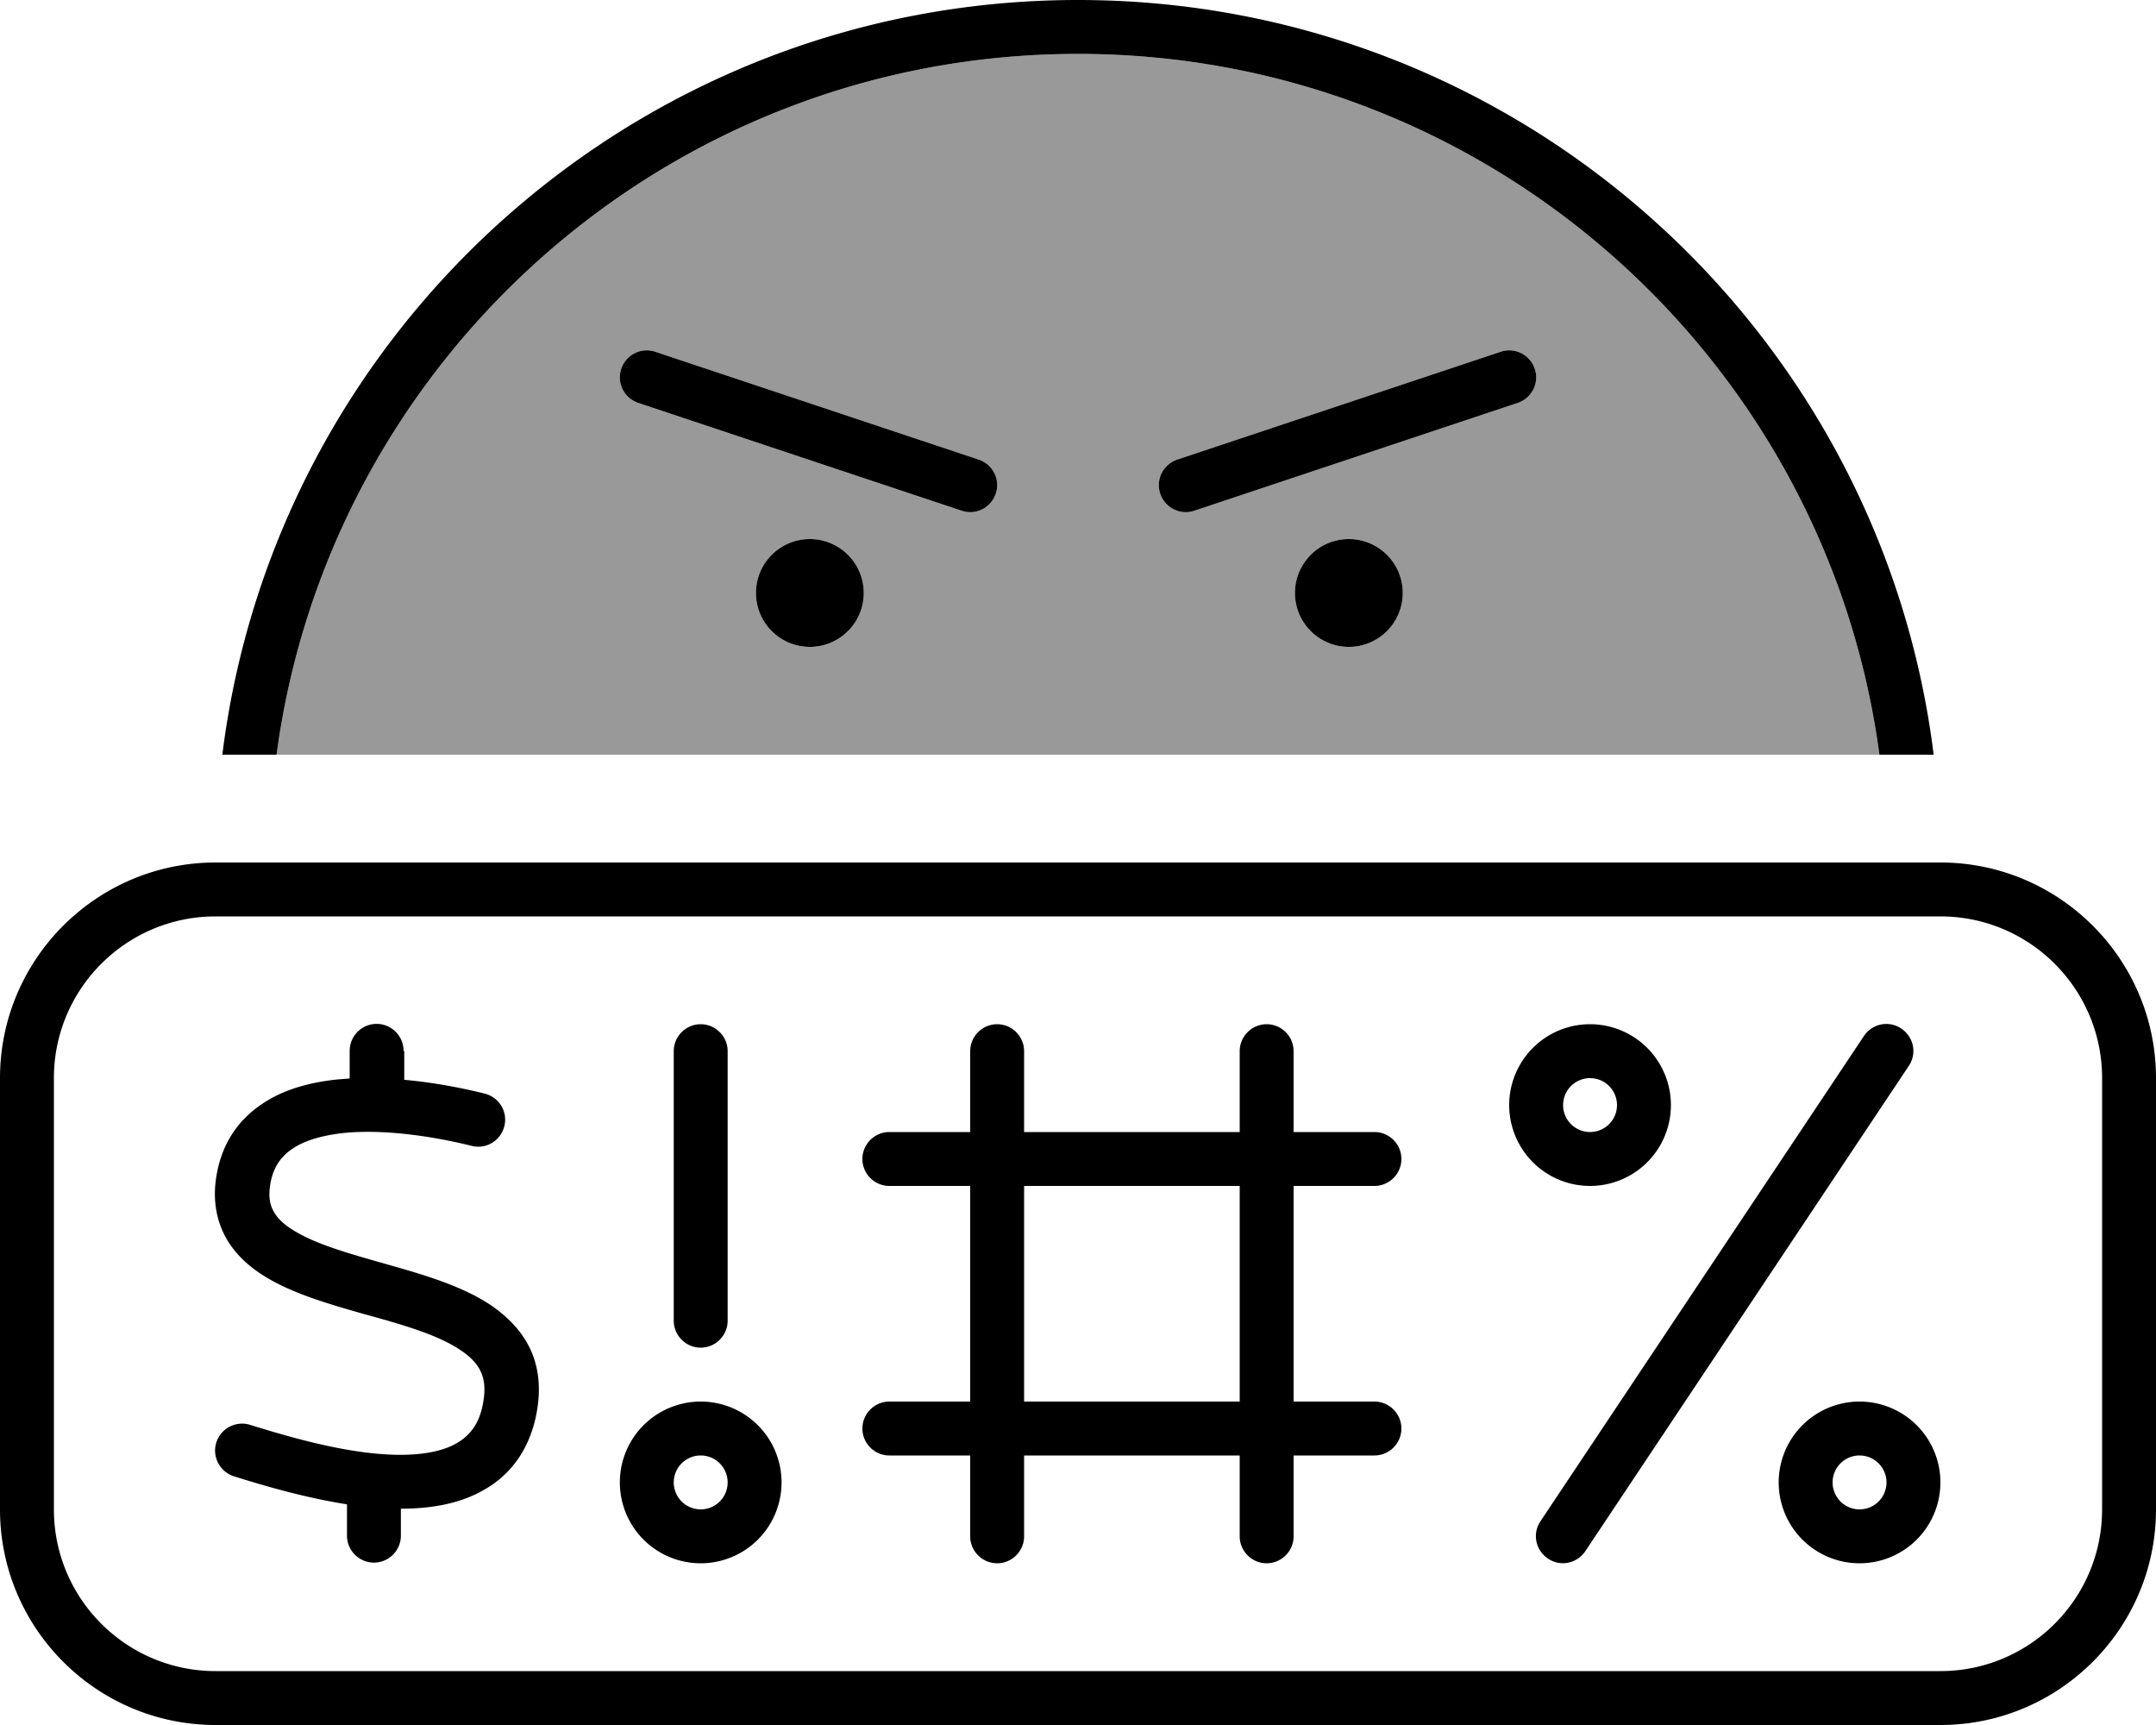
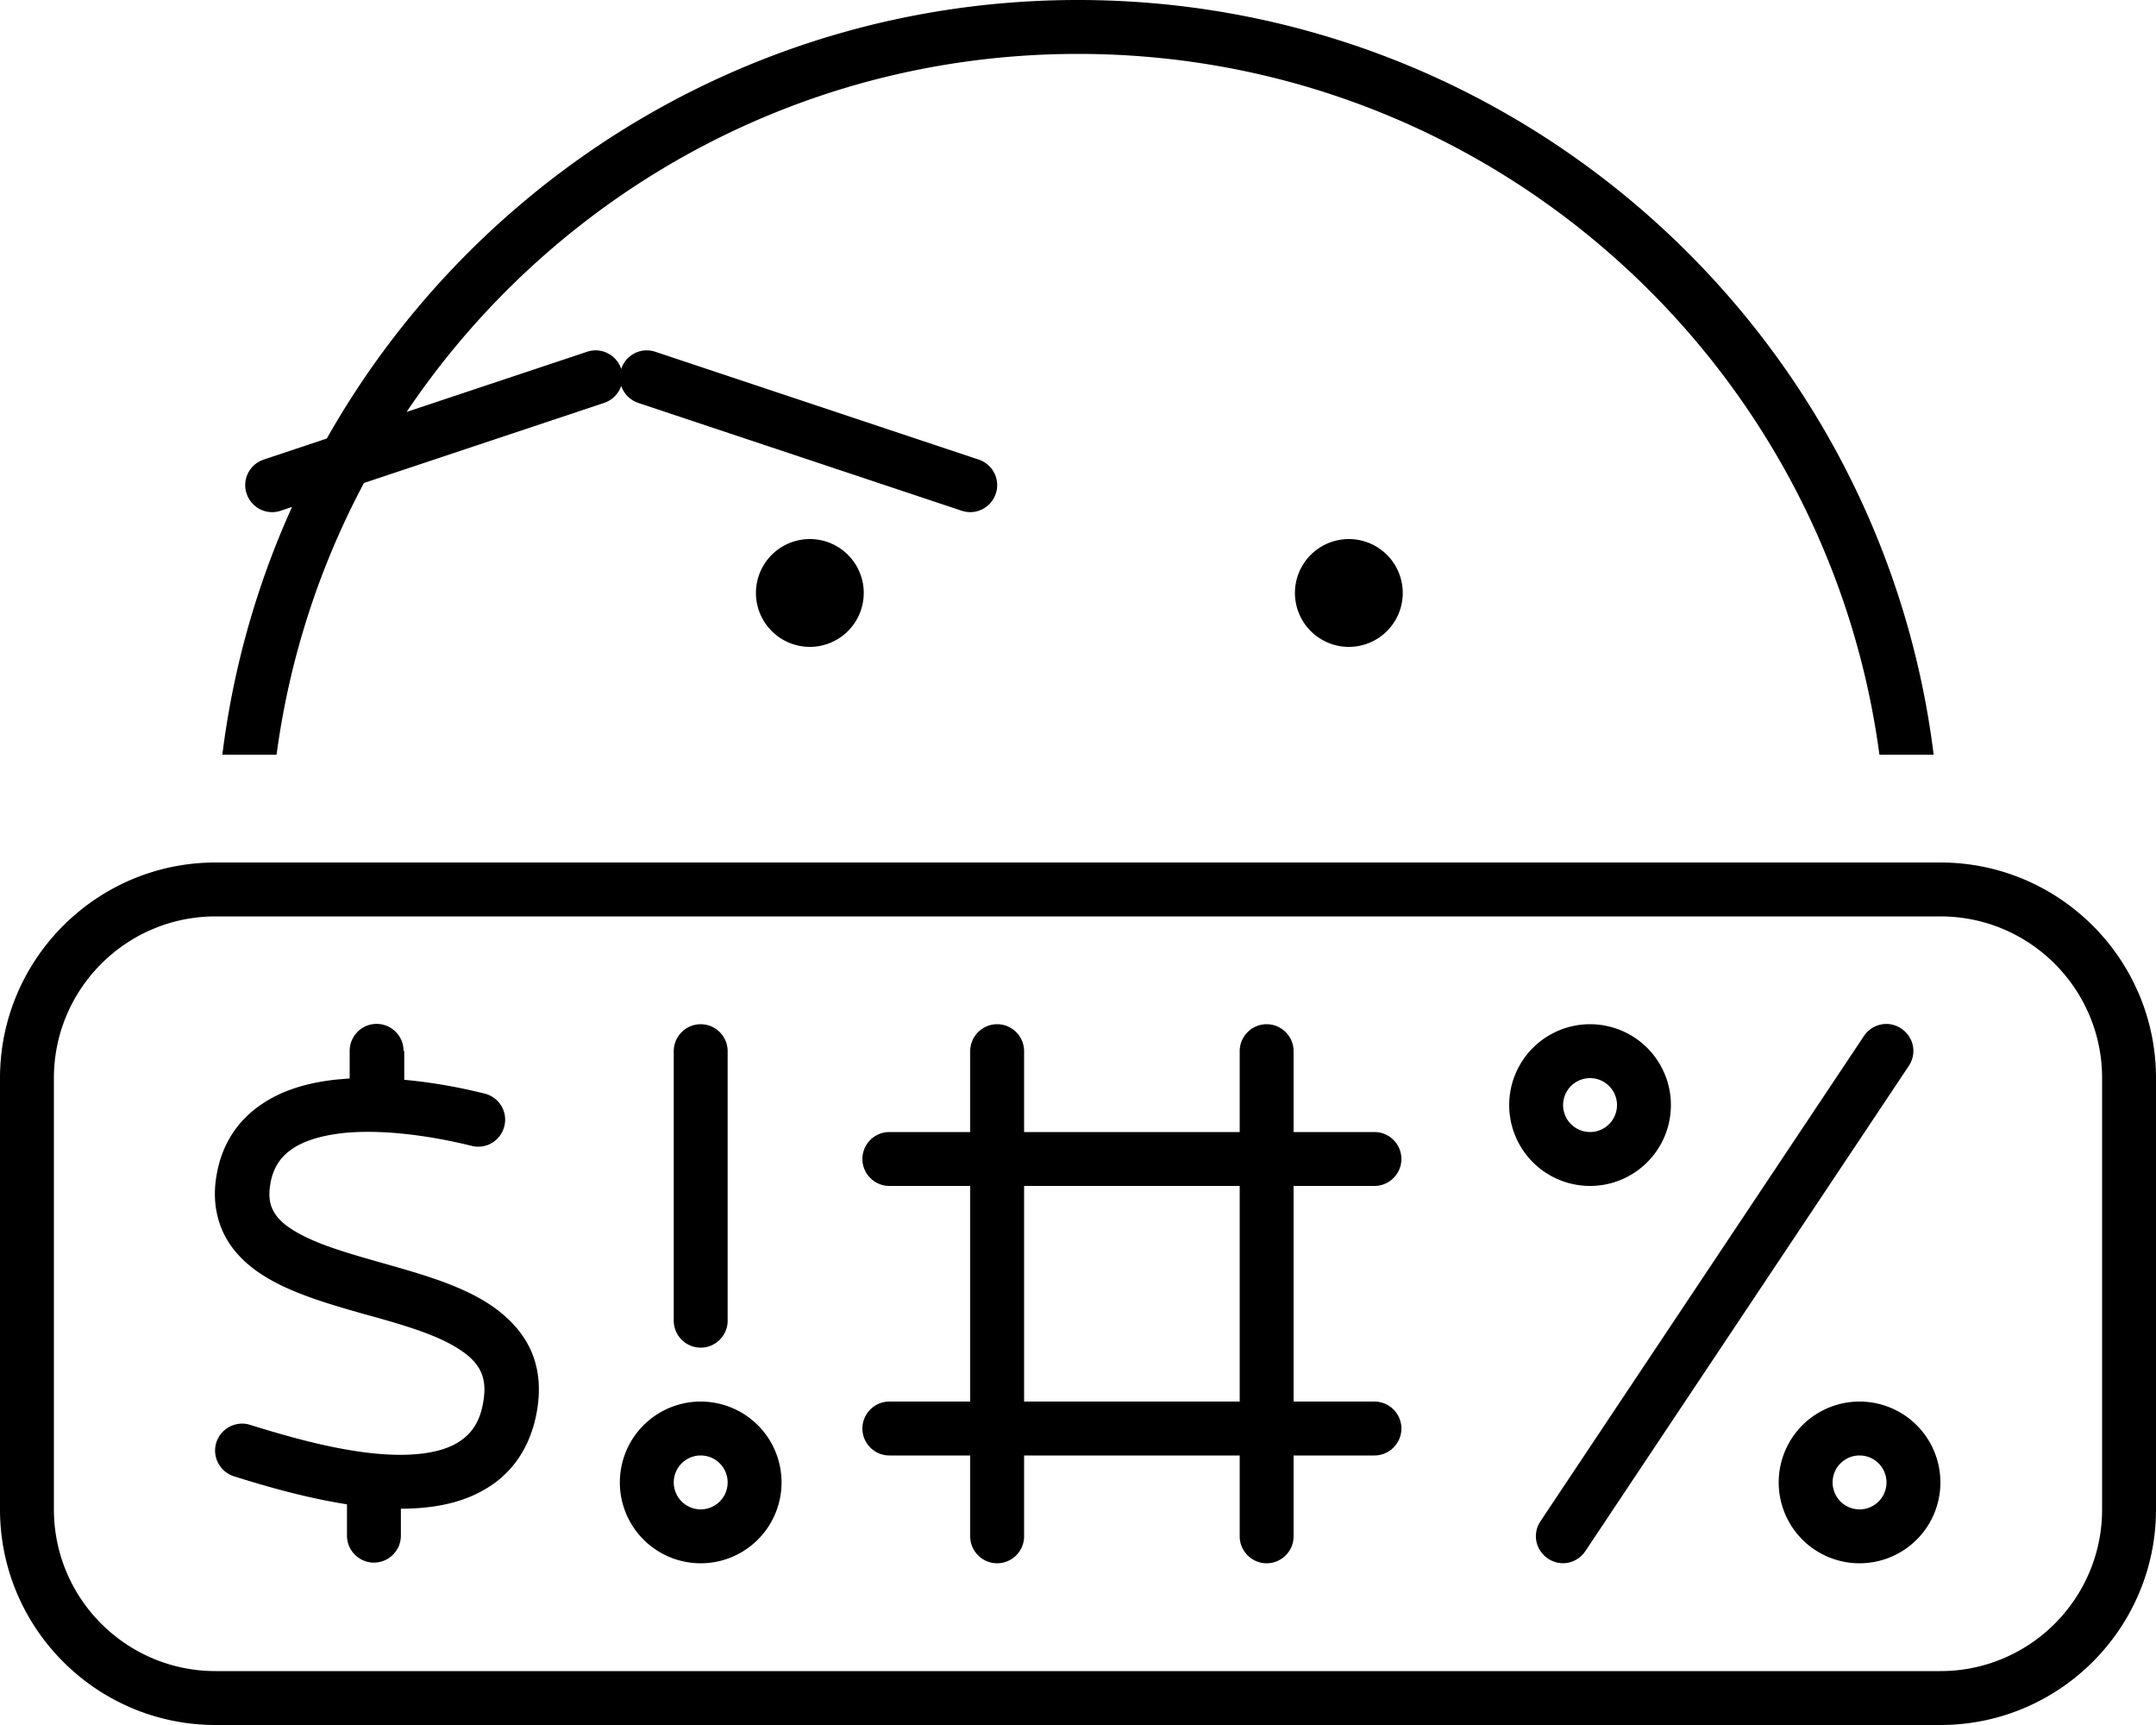
<svg xmlns="http://www.w3.org/2000/svg" viewBox="0 0 640 512">
  <defs>
    <style>.fa-secondary{opacity:.4}</style>
  </defs>
-   <path class="fa-secondary" d="M82.1 224l475.8 0C542.2 106.6 441.7 16 320 16S97.8 106.6 82.1 224zM184.4 109.5c1.4-4.2 5.9-6.5 10.1-5.1l96 32c4.2 1.4 6.5 5.9 5.1 10.1s-5.9 6.5-10.1 5.1l-96-32c-4.2-1.4-6.5-5.9-5.1-10.1zm72 66.5a16 16 0 1 1 -32 0 16 16 0 1 1 32 0zm88-29.5c-1.4-4.2 .9-8.7 5.1-10.1l96-32c4.2-1.4 8.7 .9 10.1 5.1s-.9 8.7-5.1 10.1l-96 32c-4.2 1.4-8.7-.9-10.1-5.1zm72 29.5a16 16 0 1 1 -32 0 16 16 0 1 1 32 0z" />
-   <path class="fa-primary" d="M557.9 224C542.2 106.6 441.7 16 320 16S97.8 106.6 82.1 224L66 224C81.7 97.7 189.5 0 320 0S558.3 97.7 574 224l-16.1 0zM224.4 176a16 16 0 1 1 32 0 16 16 0 1 1 -32 0zm176-16a16 16 0 1 1 0 32 16 16 0 1 1 0-32zm-216-50.5c1.4-4.2 5.9-6.5 10.1-5.1l96 32c4.2 1.4 6.5 5.9 5.1 10.1s-5.9 6.5-10.1 5.1l-96-32c-4.2-1.4-6.5-5.9-5.1-10.1zm271.2 0c1.4 4.2-.9 8.7-5.1 10.1l-96 32c-4.2 1.4-8.7-.9-10.1-5.1s.9-8.7 5.1-10.1l96-32c4.2-1.4 8.7 .9 10.1 5.1zM16 320l0 128c0 26.5 21.5 48 48 48l512 0c26.5 0 48-21.5 48-48l0-128c0-26.5-21.5-48-48-48L64 272c-26.5 0-48 21.5-48 48zM0 320c0-35.3 28.7-64 64-64l512 0c35.3 0 64 28.7 64 64l0 128c0 35.3-28.7 64-64 64L64 512c-35.3 0-64-28.7-64-64L0 320zM408 432l-24 0 0 24c0 4.4-3.6 8-8 8s-8-3.6-8-8l0-24-64 0 0 24c0 4.4-3.6 8-8 8s-8-3.6-8-8l0-24-24 0c-4.4 0-8-3.6-8-8s3.6-8 8-8l24 0 0-64-24 0c-4.4 0-8-3.6-8-8s3.6-8 8-8l24 0 0-24c0-4.4 3.6-8 8-8s8 3.6 8 8l0 24 64 0 0-24c0-4.4 3.6-8 8-8s8 3.6 8 8l0 24 24 0c4.4 0 8 3.6 8 8s-3.6 8-8 8l-24 0 0 64 24 0c4.4 0 8 3.6 8 8s-3.6 8-8 8zm-40-80l-64 0 0 64 64 0 0-64zm196.4-46.7c3.7 2.5 4.7 7.4 2.2 11.1l-96 144c-2.5 3.7-7.4 4.7-11.1 2.2s-4.7-7.4-2.2-11.1l96-144c2.5-3.7 7.4-4.7 11.1-2.2zM472 320a8 8 0 1 0 0 16 8 8 0 1 0 0-16zm0-16a24 24 0 1 1 0 48 24 24 0 1 1 0-48zm72 136a8 8 0 1 0 16 0 8 8 0 1 0 -16 0zm-16 0a24 24 0 1 1 48 0 24 24 0 1 1 -48 0zM208 304c4.4 0 8 3.6 8 8l0 80c0 4.4-3.6 8-8 8s-8-3.6-8-8l0-80c0-4.4 3.6-8 8-8zm0 144a8 8 0 1 0 0-16 8 8 0 1 0 0 16zm0-32a24 24 0 1 1 0 48 24 24 0 1 1 0-48zM120 312l0 8.5c9 .8 17.5 2.5 23.9 4.1c4.3 1.1 6.9 5.4 5.8 9.7s-5.4 6.9-9.7 5.8c-10.5-2.6-25.5-5.1-38.1-3.8c-6.3 .7-11.4 2.2-15 4.6c-3.3 2.2-5.7 5.3-6.6 10.2c-.7 3.9-.2 6.4 .8 8.2c1 2 2.8 3.9 5.9 5.8c6.5 4.1 16 6.8 27.3 10c0 0 0 0 0 0s0 0 0 0s0 0 0 0c10.5 3 22.8 6.4 31.7 12.5c4.6 3.2 8.8 7.3 11.4 12.8c2.6 5.6 3.2 11.9 1.9 18.9c-2 10.8-7.7 18.5-15.8 23c-7.3 4.2-16.1 5.5-24.5 5.5l0 8c0 4.4-3.6 8-8 8s-8-3.6-8-8l0-9.3c-12.8-2-25.2-5.7-33.5-8.3c-4.2-1.3-6.6-5.8-5.3-10s5.8-6.6 10-5.3c11.6 3.6 28.9 8.7 43.7 8.9c7.4 .1 13.4-1 17.6-3.4c3.8-2.2 6.8-5.6 7.9-12c.8-4.3 .3-7.2-.7-9.3c-1-2.2-2.9-4.3-5.9-6.3c-6.3-4.3-15.8-7.2-27-10.3l-1.5-.4c-10.1-2.9-21.6-6.1-30.1-11.5c-4.6-2.9-8.9-6.8-11.6-12.1c-2.7-5.4-3.5-11.6-2.2-18.3c1.7-9.3 6.7-16.1 13.5-20.6c6.5-4.4 14.5-6.4 22.2-7.2c1.2-.1 2.5-.2 3.7-.3l0-8.2c0-4.4 3.6-8 8-8s8 3.6 8 8z" />
+   <path class="fa-primary" d="M557.9 224C542.2 106.6 441.7 16 320 16S97.8 106.6 82.1 224L66 224C81.7 97.7 189.5 0 320 0S558.3 97.7 574 224l-16.1 0zM224.4 176a16 16 0 1 1 32 0 16 16 0 1 1 -32 0zm176-16a16 16 0 1 1 0 32 16 16 0 1 1 0-32zm-216-50.5c1.4-4.2 5.9-6.5 10.1-5.1l96 32c4.2 1.4 6.5 5.9 5.1 10.1s-5.9 6.5-10.1 5.1l-96-32c-4.2-1.4-6.5-5.9-5.1-10.1zc1.4 4.2-.9 8.7-5.1 10.1l-96 32c-4.2 1.4-8.7-.9-10.1-5.1s.9-8.7 5.1-10.1l96-32c4.2-1.4 8.7 .9 10.1 5.1zM16 320l0 128c0 26.5 21.5 48 48 48l512 0c26.5 0 48-21.5 48-48l0-128c0-26.5-21.5-48-48-48L64 272c-26.5 0-48 21.5-48 48zM0 320c0-35.3 28.7-64 64-64l512 0c35.3 0 64 28.7 64 64l0 128c0 35.3-28.7 64-64 64L64 512c-35.3 0-64-28.7-64-64L0 320zM408 432l-24 0 0 24c0 4.4-3.6 8-8 8s-8-3.6-8-8l0-24-64 0 0 24c0 4.4-3.6 8-8 8s-8-3.6-8-8l0-24-24 0c-4.4 0-8-3.6-8-8s3.6-8 8-8l24 0 0-64-24 0c-4.4 0-8-3.6-8-8s3.6-8 8-8l24 0 0-24c0-4.4 3.6-8 8-8s8 3.6 8 8l0 24 64 0 0-24c0-4.4 3.6-8 8-8s8 3.6 8 8l0 24 24 0c4.4 0 8 3.6 8 8s-3.6 8-8 8l-24 0 0 64 24 0c4.4 0 8 3.6 8 8s-3.6 8-8 8zm-40-80l-64 0 0 64 64 0 0-64zm196.4-46.7c3.7 2.5 4.7 7.4 2.2 11.1l-96 144c-2.5 3.7-7.4 4.7-11.1 2.2s-4.7-7.4-2.2-11.1l96-144c2.5-3.7 7.4-4.7 11.1-2.2zM472 320a8 8 0 1 0 0 16 8 8 0 1 0 0-16zm0-16a24 24 0 1 1 0 48 24 24 0 1 1 0-48zm72 136a8 8 0 1 0 16 0 8 8 0 1 0 -16 0zm-16 0a24 24 0 1 1 48 0 24 24 0 1 1 -48 0zM208 304c4.4 0 8 3.6 8 8l0 80c0 4.4-3.6 8-8 8s-8-3.6-8-8l0-80c0-4.4 3.6-8 8-8zm0 144a8 8 0 1 0 0-16 8 8 0 1 0 0 16zm0-32a24 24 0 1 1 0 48 24 24 0 1 1 0-48zM120 312l0 8.5c9 .8 17.5 2.5 23.9 4.1c4.3 1.1 6.9 5.4 5.8 9.7s-5.4 6.9-9.7 5.8c-10.5-2.6-25.5-5.1-38.1-3.8c-6.3 .7-11.4 2.2-15 4.6c-3.3 2.2-5.7 5.3-6.6 10.2c-.7 3.9-.2 6.4 .8 8.2c1 2 2.8 3.9 5.9 5.8c6.5 4.1 16 6.8 27.3 10c0 0 0 0 0 0s0 0 0 0s0 0 0 0c10.5 3 22.8 6.4 31.7 12.5c4.6 3.2 8.8 7.3 11.4 12.8c2.6 5.6 3.2 11.9 1.9 18.9c-2 10.8-7.7 18.5-15.8 23c-7.3 4.2-16.1 5.5-24.5 5.5l0 8c0 4.4-3.6 8-8 8s-8-3.6-8-8l0-9.3c-12.8-2-25.2-5.7-33.5-8.3c-4.2-1.3-6.6-5.8-5.3-10s5.8-6.6 10-5.3c11.6 3.6 28.9 8.7 43.7 8.9c7.4 .1 13.4-1 17.6-3.4c3.8-2.2 6.8-5.6 7.9-12c.8-4.3 .3-7.2-.7-9.3c-1-2.2-2.9-4.3-5.9-6.3c-6.3-4.3-15.8-7.2-27-10.3l-1.5-.4c-10.1-2.9-21.6-6.1-30.1-11.5c-4.6-2.9-8.9-6.8-11.6-12.1c-2.7-5.4-3.5-11.6-2.2-18.3c1.7-9.3 6.7-16.1 13.5-20.6c6.5-4.4 14.5-6.4 22.2-7.2c1.2-.1 2.5-.2 3.7-.3l0-8.2c0-4.4 3.6-8 8-8s8 3.6 8 8z" />
</svg>